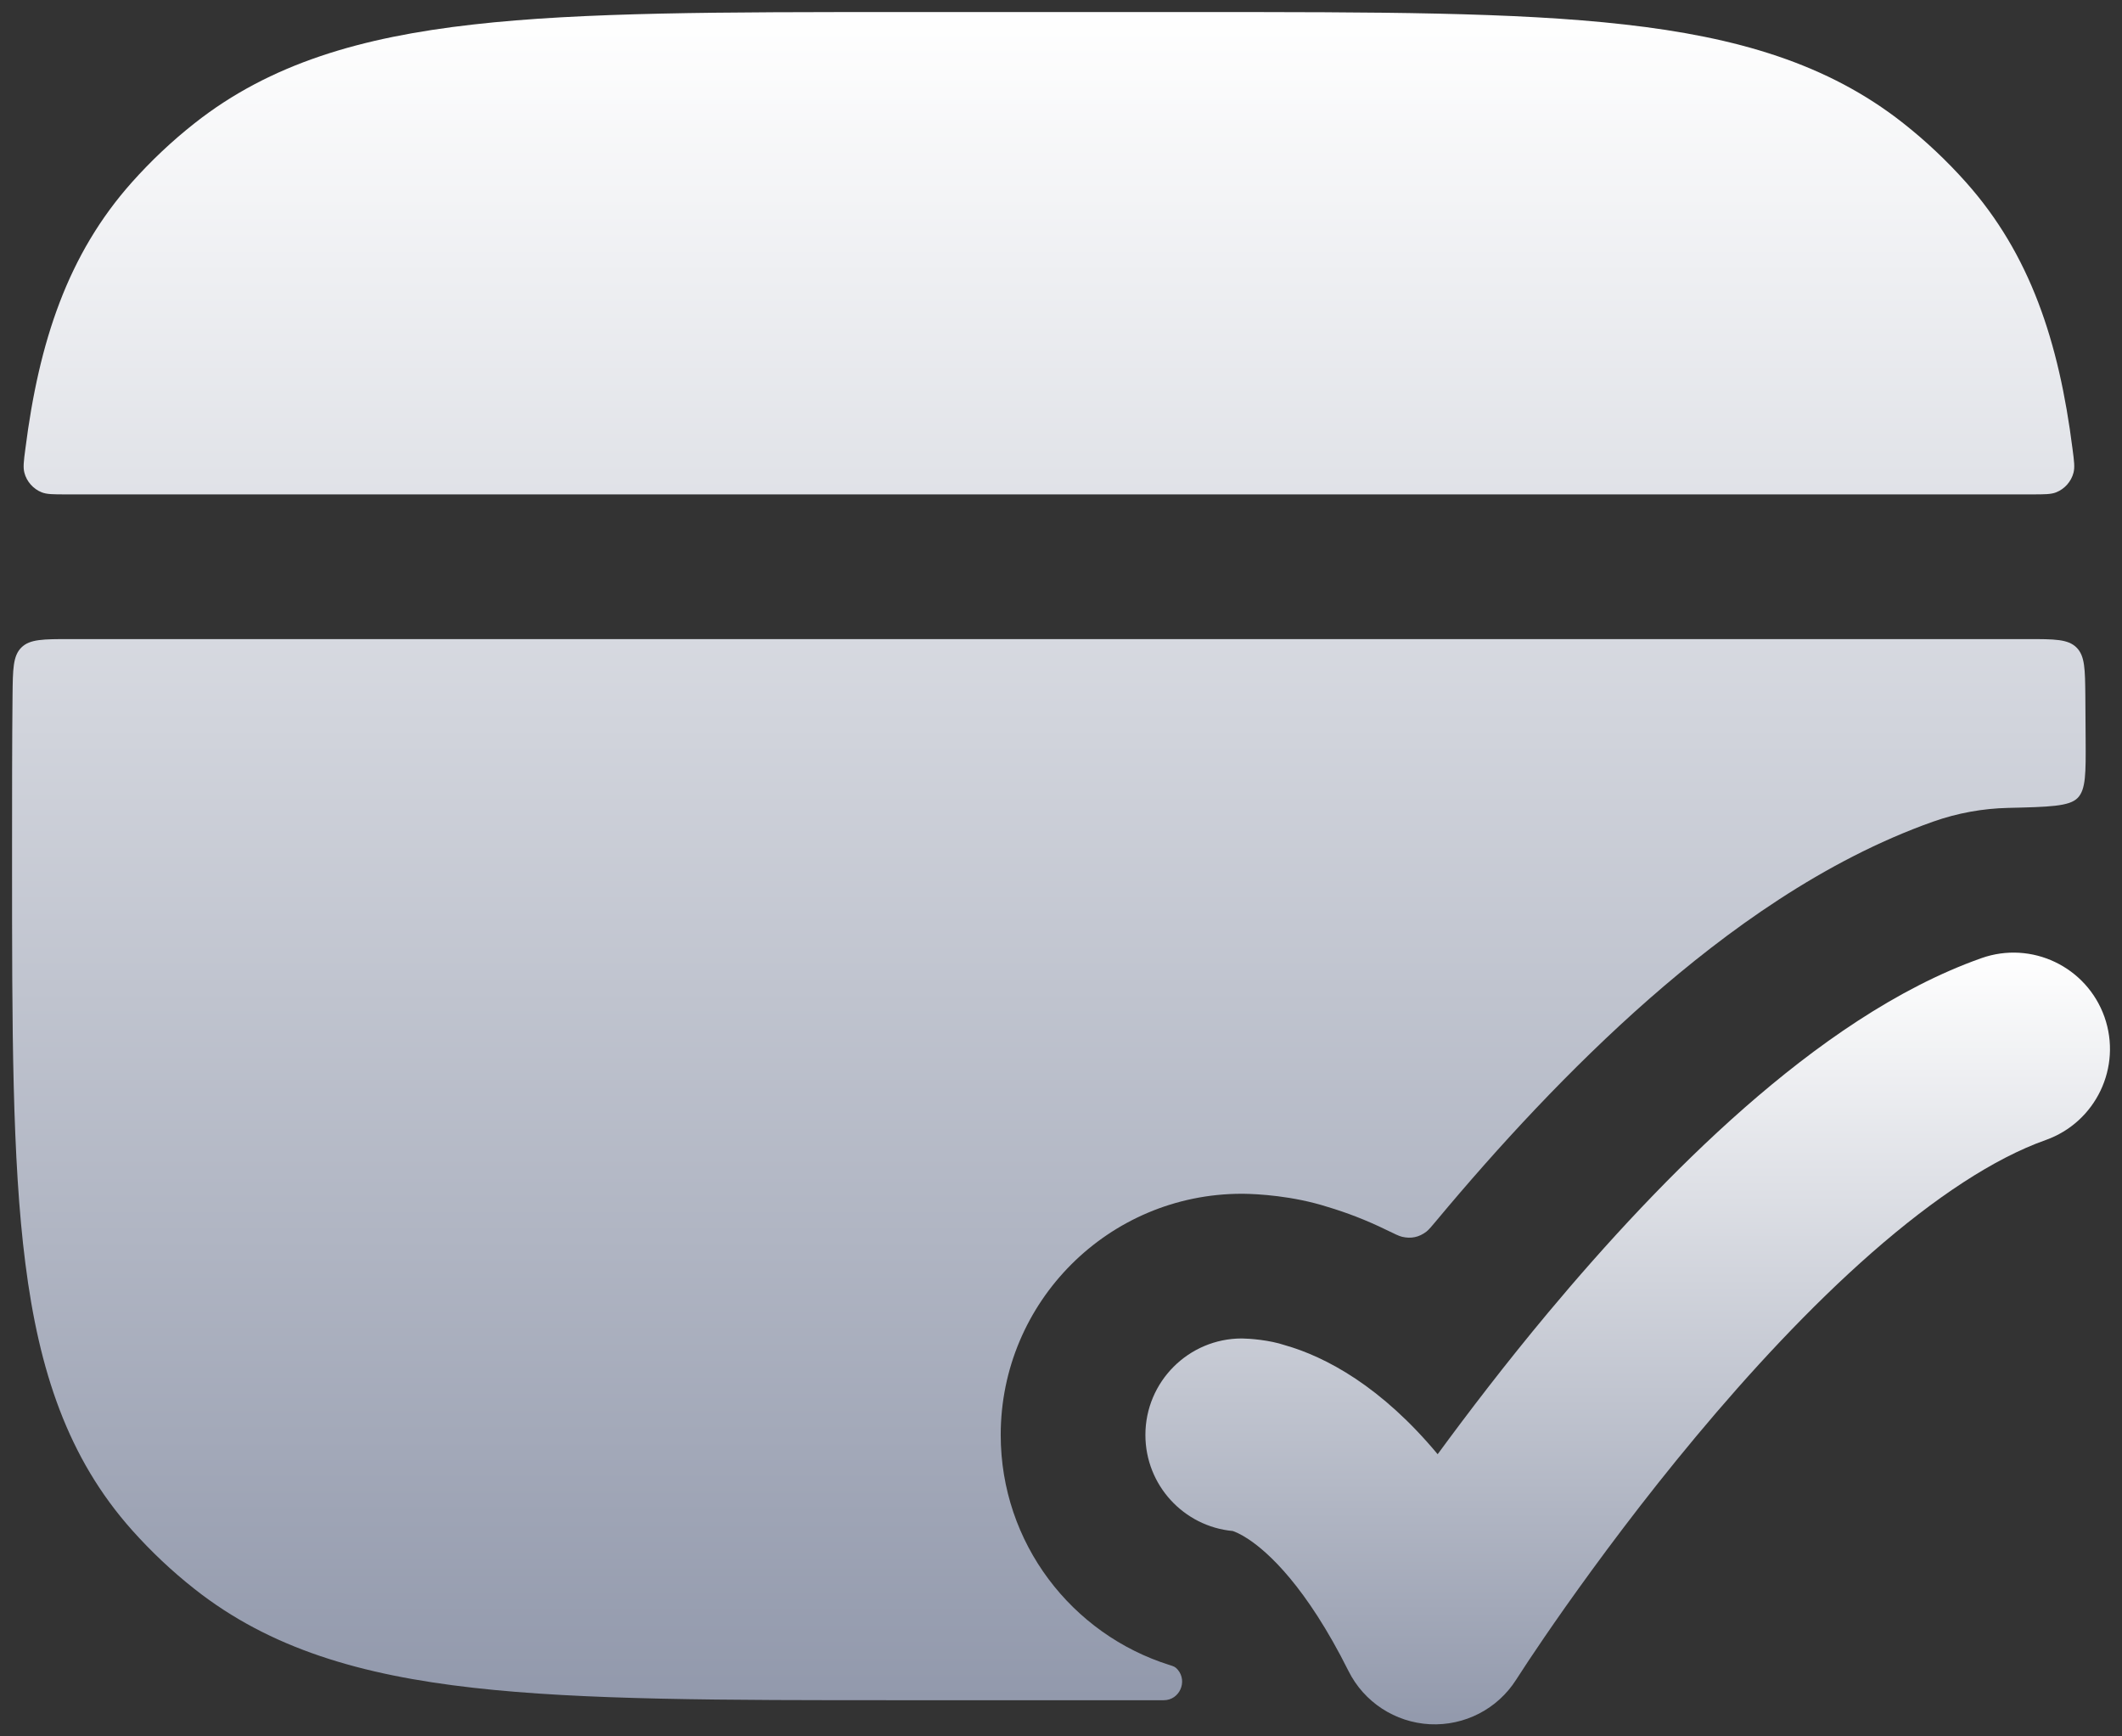
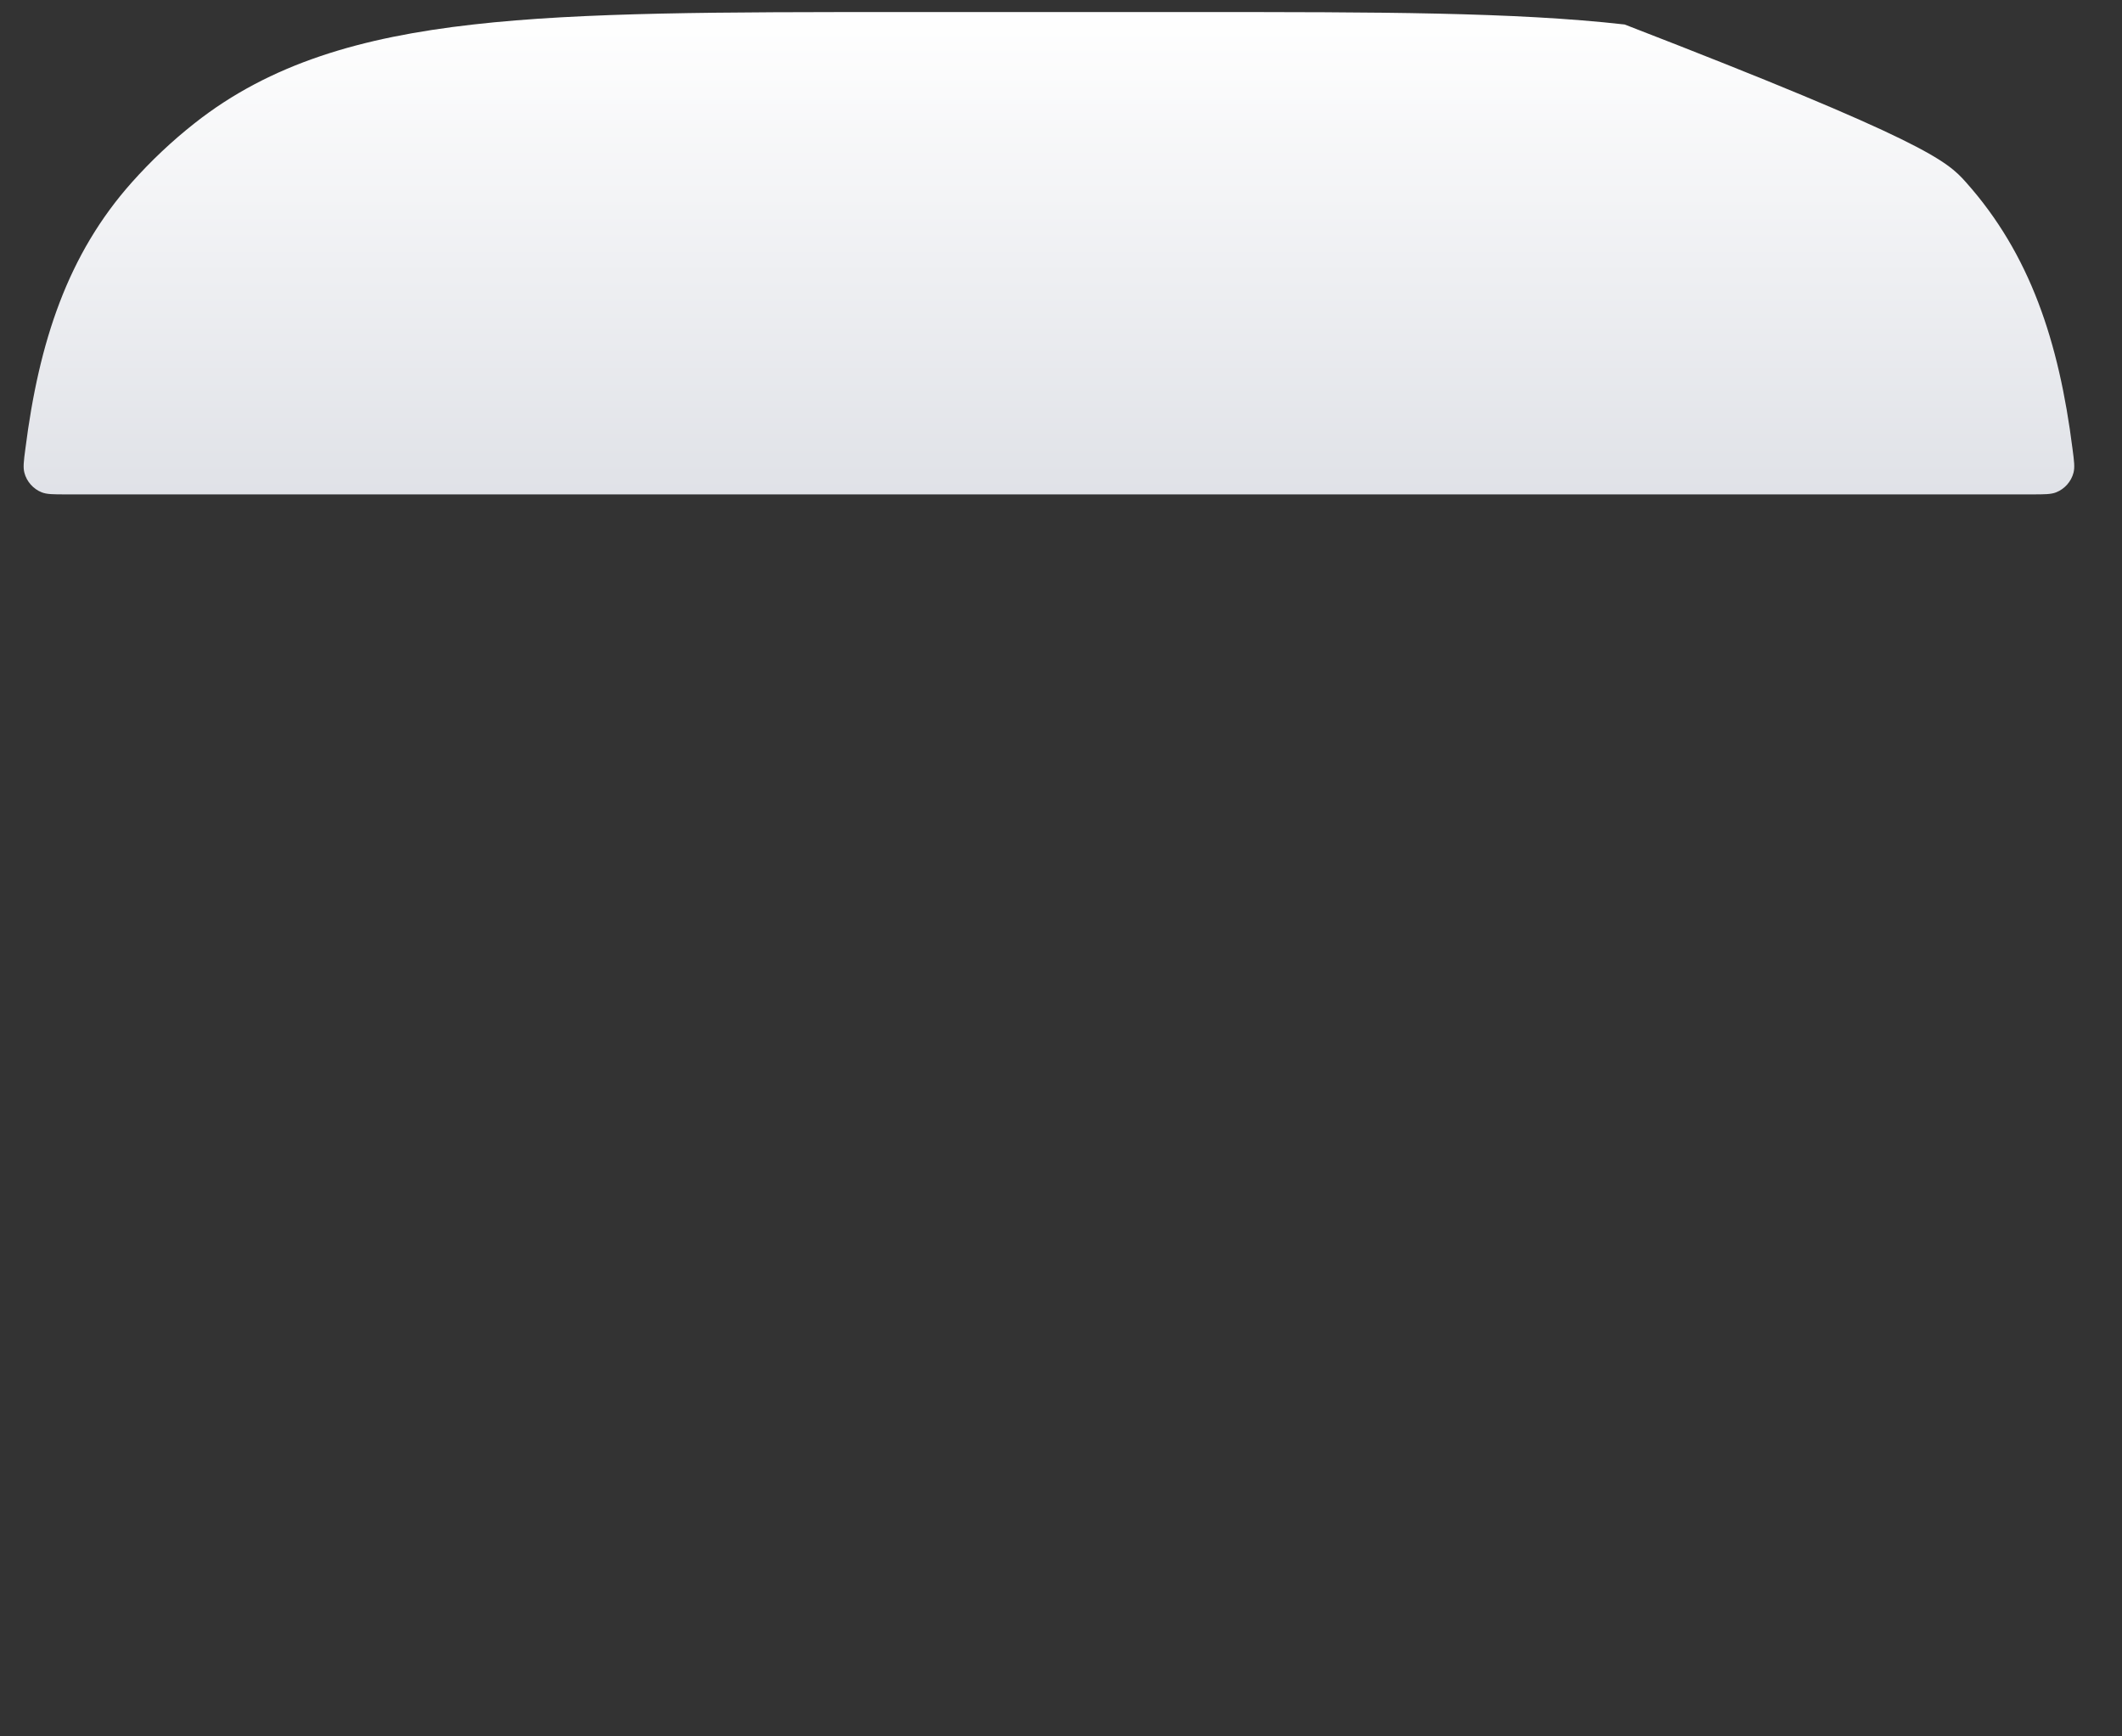
<svg xmlns="http://www.w3.org/2000/svg" width="22" height="18" viewBox="0 0 22 18" fill="none">
  <rect x="0" y="0" width="22" height="18" fill="#333333" stroke="none" />
-   <path d="M21.818 10.541C22.002 11.062 21.729 11.633 21.209 11.818C20.675 12.007 20.059 12.414 19.406 12.986C18.763 13.55 18.138 14.227 17.584 14.891C17.032 15.552 16.564 16.186 16.232 16.655C16.067 16.889 15.937 17.081 15.849 17.213L15.719 17.412C15.526 17.716 15.184 17.892 14.824 17.874C14.464 17.855 14.142 17.645 13.981 17.323C13.54 16.441 13.145 16.09 12.945 15.957C12.861 15.901 12.804 15.879 12.781 15.871C12.273 15.824 11.875 15.396 11.875 14.875C11.875 14.323 12.323 13.875 12.875 13.875C12.957 13.876 13.162 13.891 13.322 13.945C13.53 14.004 13.78 14.11 14.055 14.293C14.329 14.476 14.617 14.729 14.905 15.075C15.221 14.644 15.609 14.136 16.048 13.61C16.642 12.899 17.34 12.138 18.087 11.483C18.824 10.837 19.663 10.244 20.541 9.933C21.062 9.748 21.633 10.021 21.818 10.541Z" fill="url(#paint0_linear_687_2084)" />
-   <path d="M9.327 17.625C7.488 17.625 6.044 17.625 4.906 17.496C3.743 17.365 2.801 17.091 2.018 16.473C1.783 16.288 1.566 16.083 1.368 15.861C0.702 15.114 0.404 14.208 0.263 13.097C0.125 12.018 0.125 10.652 0.125 8.928V8.822C0.125 8.247 0.125 7.711 0.13 7.212C0.133 6.936 0.134 6.799 0.222 6.712C0.31 6.625 0.449 6.625 0.726 6.625H21.024C21.301 6.625 21.44 6.625 21.528 6.712C21.616 6.799 21.617 6.936 21.62 7.212C21.621 7.362 21.622 7.515 21.623 7.671C21.625 8.014 21.626 8.185 21.54 8.272C21.455 8.36 21.242 8.365 20.818 8.375C20.56 8.381 20.297 8.427 20.04 8.518C18.904 8.921 17.898 9.654 17.098 10.355C16.273 11.079 15.519 11.902 14.896 12.649C14.842 12.714 14.815 12.746 14.789 12.767C14.712 12.826 14.63 12.843 14.536 12.821C14.503 12.813 14.461 12.792 14.376 12.751C14.164 12.647 13.958 12.569 13.763 12.511C13.402 12.396 13.038 12.377 12.89 12.375L12.875 12.375C11.494 12.375 10.375 13.494 10.375 14.875C10.375 15.996 11.112 16.943 12.128 17.261L12.132 17.262C12.166 17.273 12.186 17.279 12.21 17.308C12.315 17.431 12.228 17.625 12.066 17.625H9.327Z" fill="url(#paint1_linear_687_2084)" />
-   <path d="M12.423 0.125C14.262 0.125 15.706 0.125 16.844 0.254C18.007 0.385 18.949 0.659 19.732 1.277C19.967 1.462 20.184 1.667 20.382 1.889C21.048 2.636 21.346 3.542 21.487 4.653C21.504 4.781 21.512 4.845 21.497 4.901C21.474 4.991 21.405 5.069 21.319 5.103C21.265 5.125 21.198 5.125 21.063 5.125H0.687C0.552 5.125 0.485 5.125 0.431 5.103C0.345 5.069 0.276 4.991 0.253 4.901C0.238 4.845 0.246 4.781 0.263 4.653C0.404 3.542 0.702 2.636 1.368 1.889C1.566 1.667 1.783 1.462 2.018 1.277C2.801 0.659 3.743 0.385 4.906 0.254C6.044 0.125 7.488 0.125 9.327 0.125H12.423Z" fill="url(#paint2_linear_687_2084)" />
+   <path d="M12.423 0.125C14.262 0.125 15.706 0.125 16.844 0.254C19.967 1.462 20.184 1.667 20.382 1.889C21.048 2.636 21.346 3.542 21.487 4.653C21.504 4.781 21.512 4.845 21.497 4.901C21.474 4.991 21.405 5.069 21.319 5.103C21.265 5.125 21.198 5.125 21.063 5.125H0.687C0.552 5.125 0.485 5.125 0.431 5.103C0.345 5.069 0.276 4.991 0.253 4.901C0.238 4.845 0.246 4.781 0.263 4.653C0.404 3.542 0.702 2.636 1.368 1.889C1.566 1.667 1.783 1.462 2.018 1.277C2.801 0.659 3.743 0.385 4.906 0.254C6.044 0.125 7.488 0.125 9.327 0.125H12.423Z" fill="url(#paint2_linear_687_2084)" />
  <defs>
    <linearGradient id="paint0_linear_687_2084" x1="16.875" y1="9.875" x2="16.875" y2="17.875" gradientUnits="userSpaceOnUse">
      <stop stop-color="white" />
      <stop offset="0" stop-color="white" />
      <stop offset="1" stop-color="#9299AC" />
    </linearGradient>
    <linearGradient id="paint1_linear_687_2084" x1="10.874" y1="0.125" x2="10.874" y2="17.625" gradientUnits="userSpaceOnUse">
      <stop stop-color="white" />
      <stop offset="0" stop-color="white" />
      <stop offset="1" stop-color="#9299AC" />
    </linearGradient>
    <linearGradient id="paint2_linear_687_2084" x1="10.874" y1="0.125" x2="10.874" y2="17.625" gradientUnits="userSpaceOnUse">
      <stop stop-color="white" />
      <stop offset="0" stop-color="white" />
      <stop offset="1" stop-color="#9299AC" />
    </linearGradient>
  </defs>
</svg>